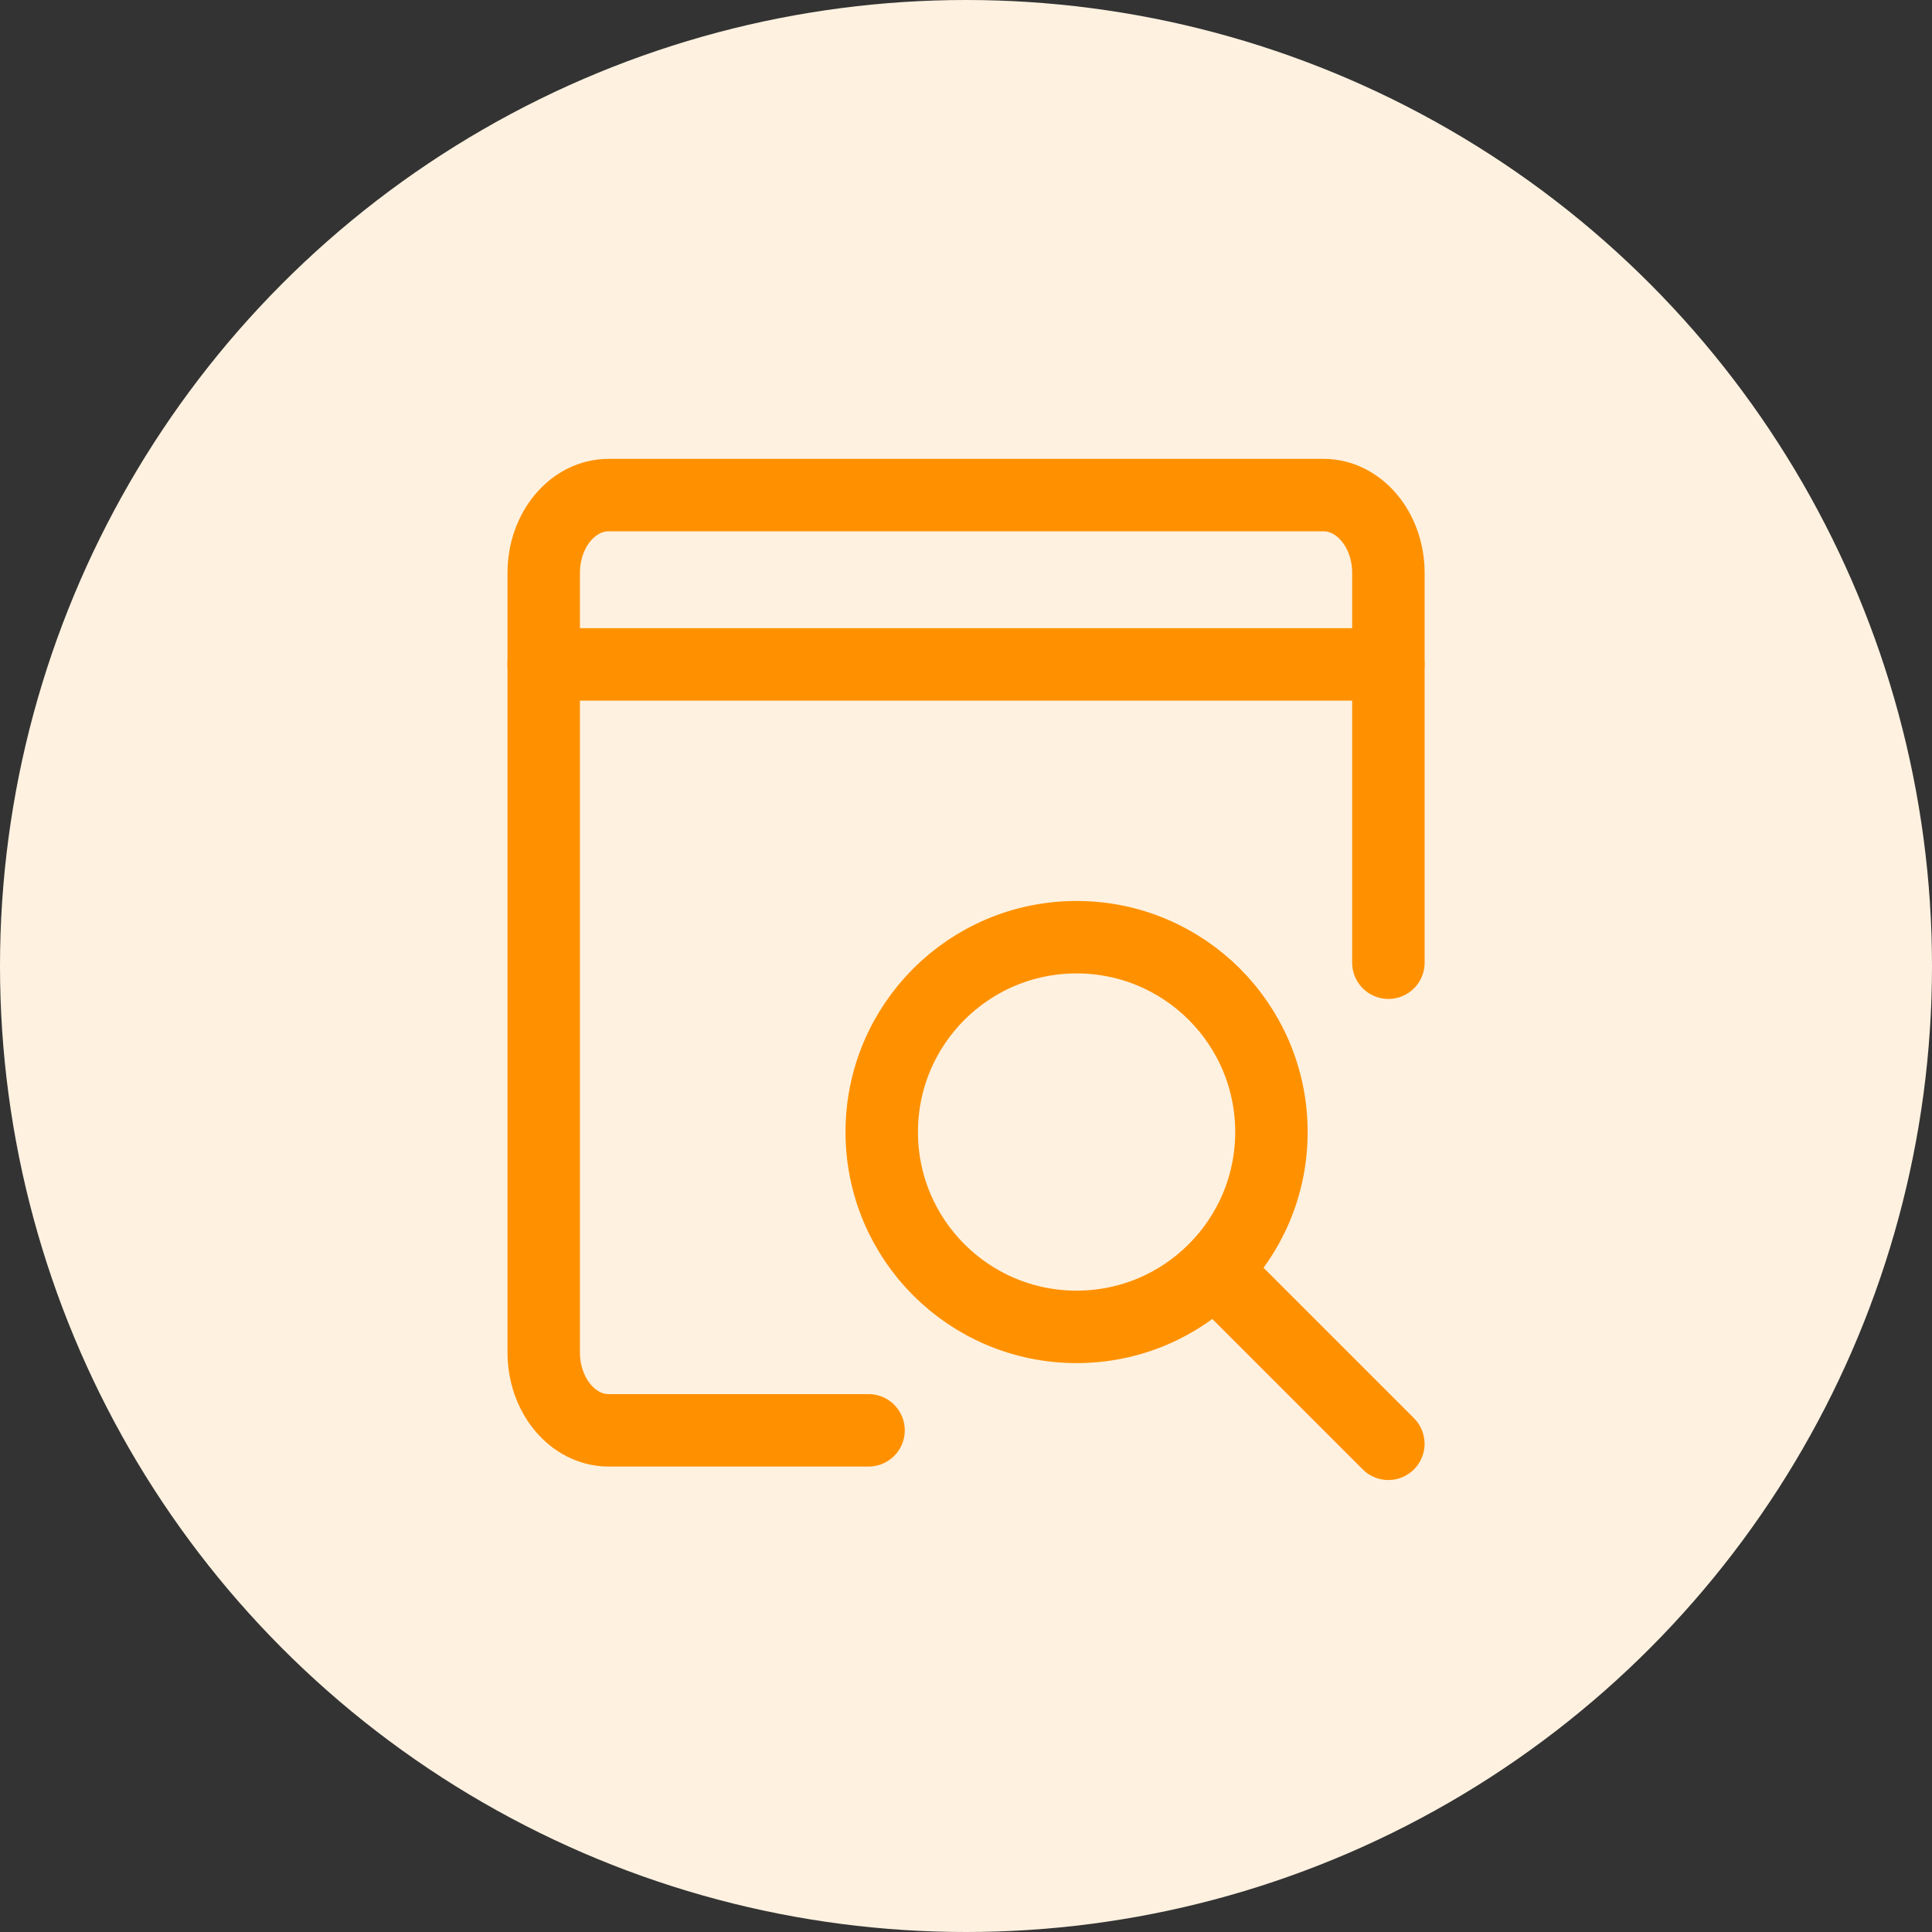
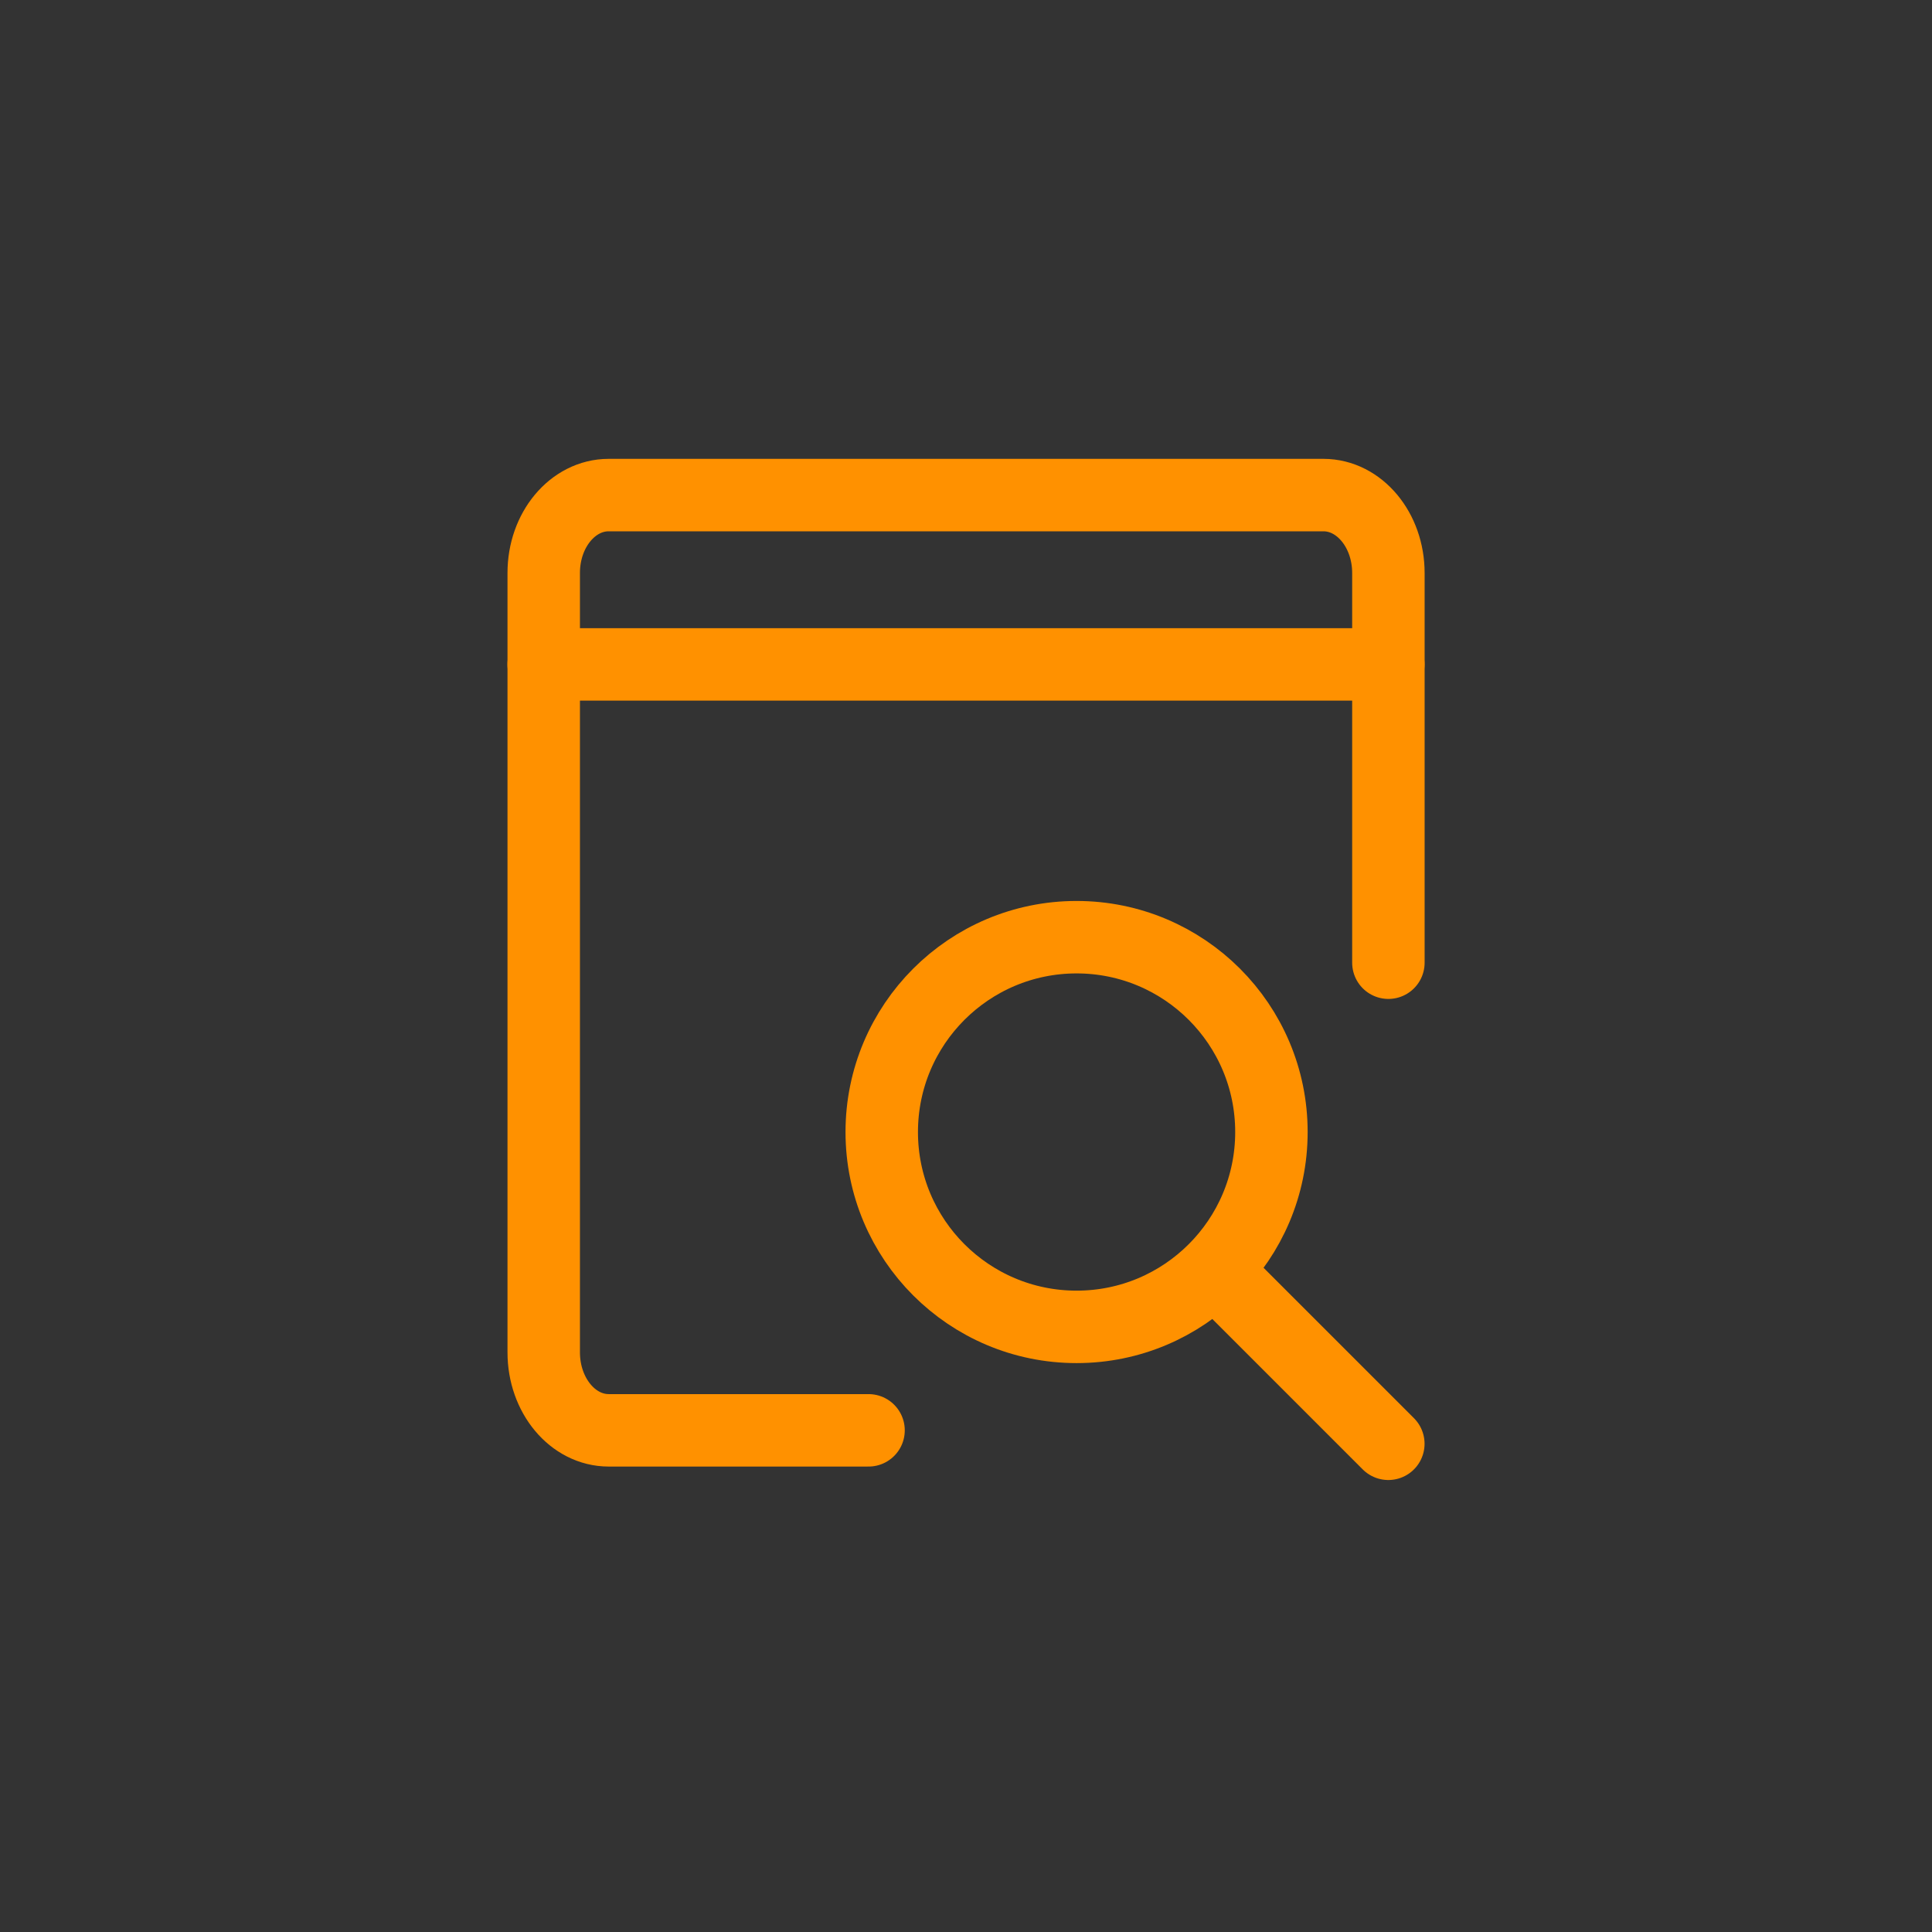
<svg xmlns="http://www.w3.org/2000/svg" width="160" height="160" viewBox="0 0 160 160">
  <rect x="0" y="0" width="160" height="160" fill="#333333" stroke="none" />
  <g id="Group_6208" data-name="Group 6208" transform="translate(-757 -4204)">
-     <circle id="Ellipse_224" data-name="Ellipse 224" cx="80" cy="80" r="80" transform="translate(757 4204)" fill="#fef1e0" />
    <g id="Group_6188" data-name="Group 6188" transform="translate(787.242 4238.286)">
      <g id="Group_6187" data-name="Group 6187" transform="translate(14.782 6.714)">
        <path id="Path_23666" data-name="Path 23666" d="M28.619,79.168H7.1c-2.972,0-5.381-2.89-5.381-6.454V8.169C1.714,4.6,4.123,1.714,7.1,1.714h59.19c2.972,0,5.381,2.89,5.381,6.454V40.441" transform="translate(-1.714 -1.714)" fill="none" stroke="#ff9100" stroke-linecap="round" stroke-linejoin="round" stroke-width="6" />
        <line id="Line_33" data-name="Line 33" x2="69.952" transform="translate(0 14.024)" fill="none" stroke="#ff9100" stroke-linecap="round" stroke-linejoin="round" stroke-width="6" />
        <circle id="Ellipse_228" data-name="Ellipse 228" cx="16.136" cy="16.136" r="16.136" transform="translate(27.998 36.614)" fill="none" stroke="#ff9100" stroke-linecap="round" stroke-linejoin="round" stroke-width="6" />
        <line id="Line_34" data-name="Line 34" x2="14.393" y2="14.393" transform="translate(55.559 64.175)" fill="none" stroke="#ff9100" stroke-linecap="round" stroke-linejoin="round" stroke-width="6" />
      </g>
    </g>
  </g>
</svg>